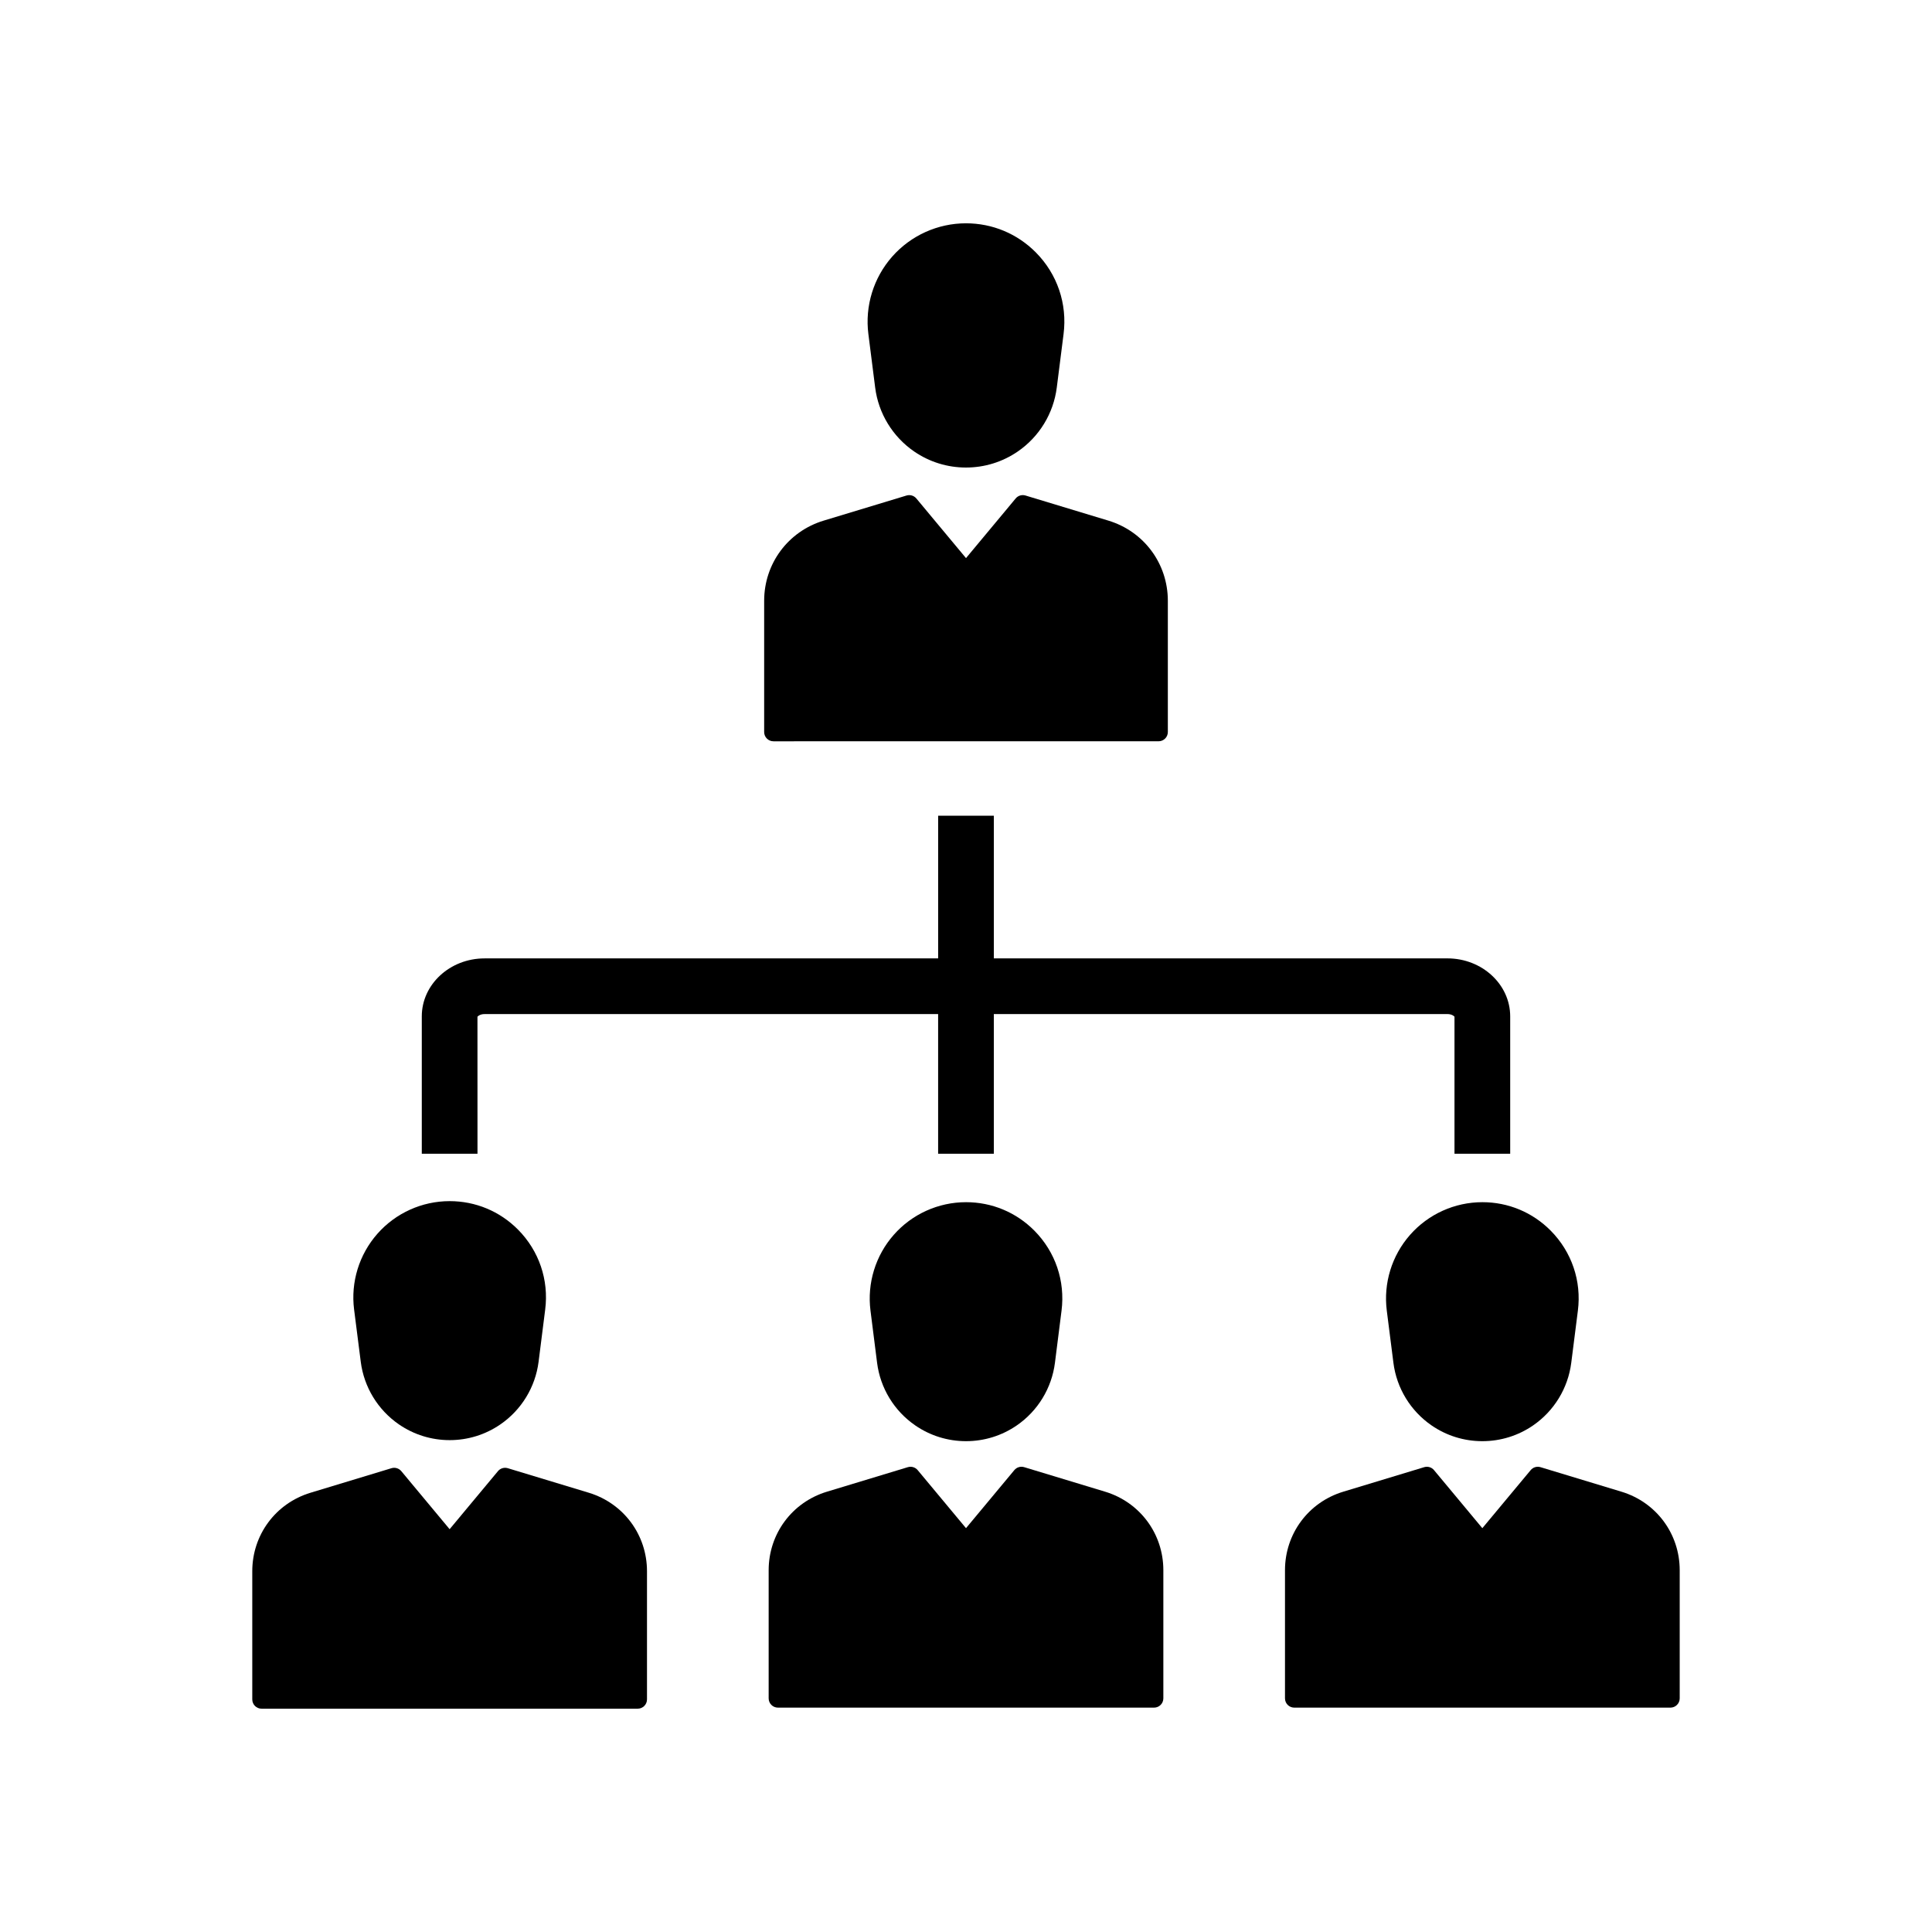
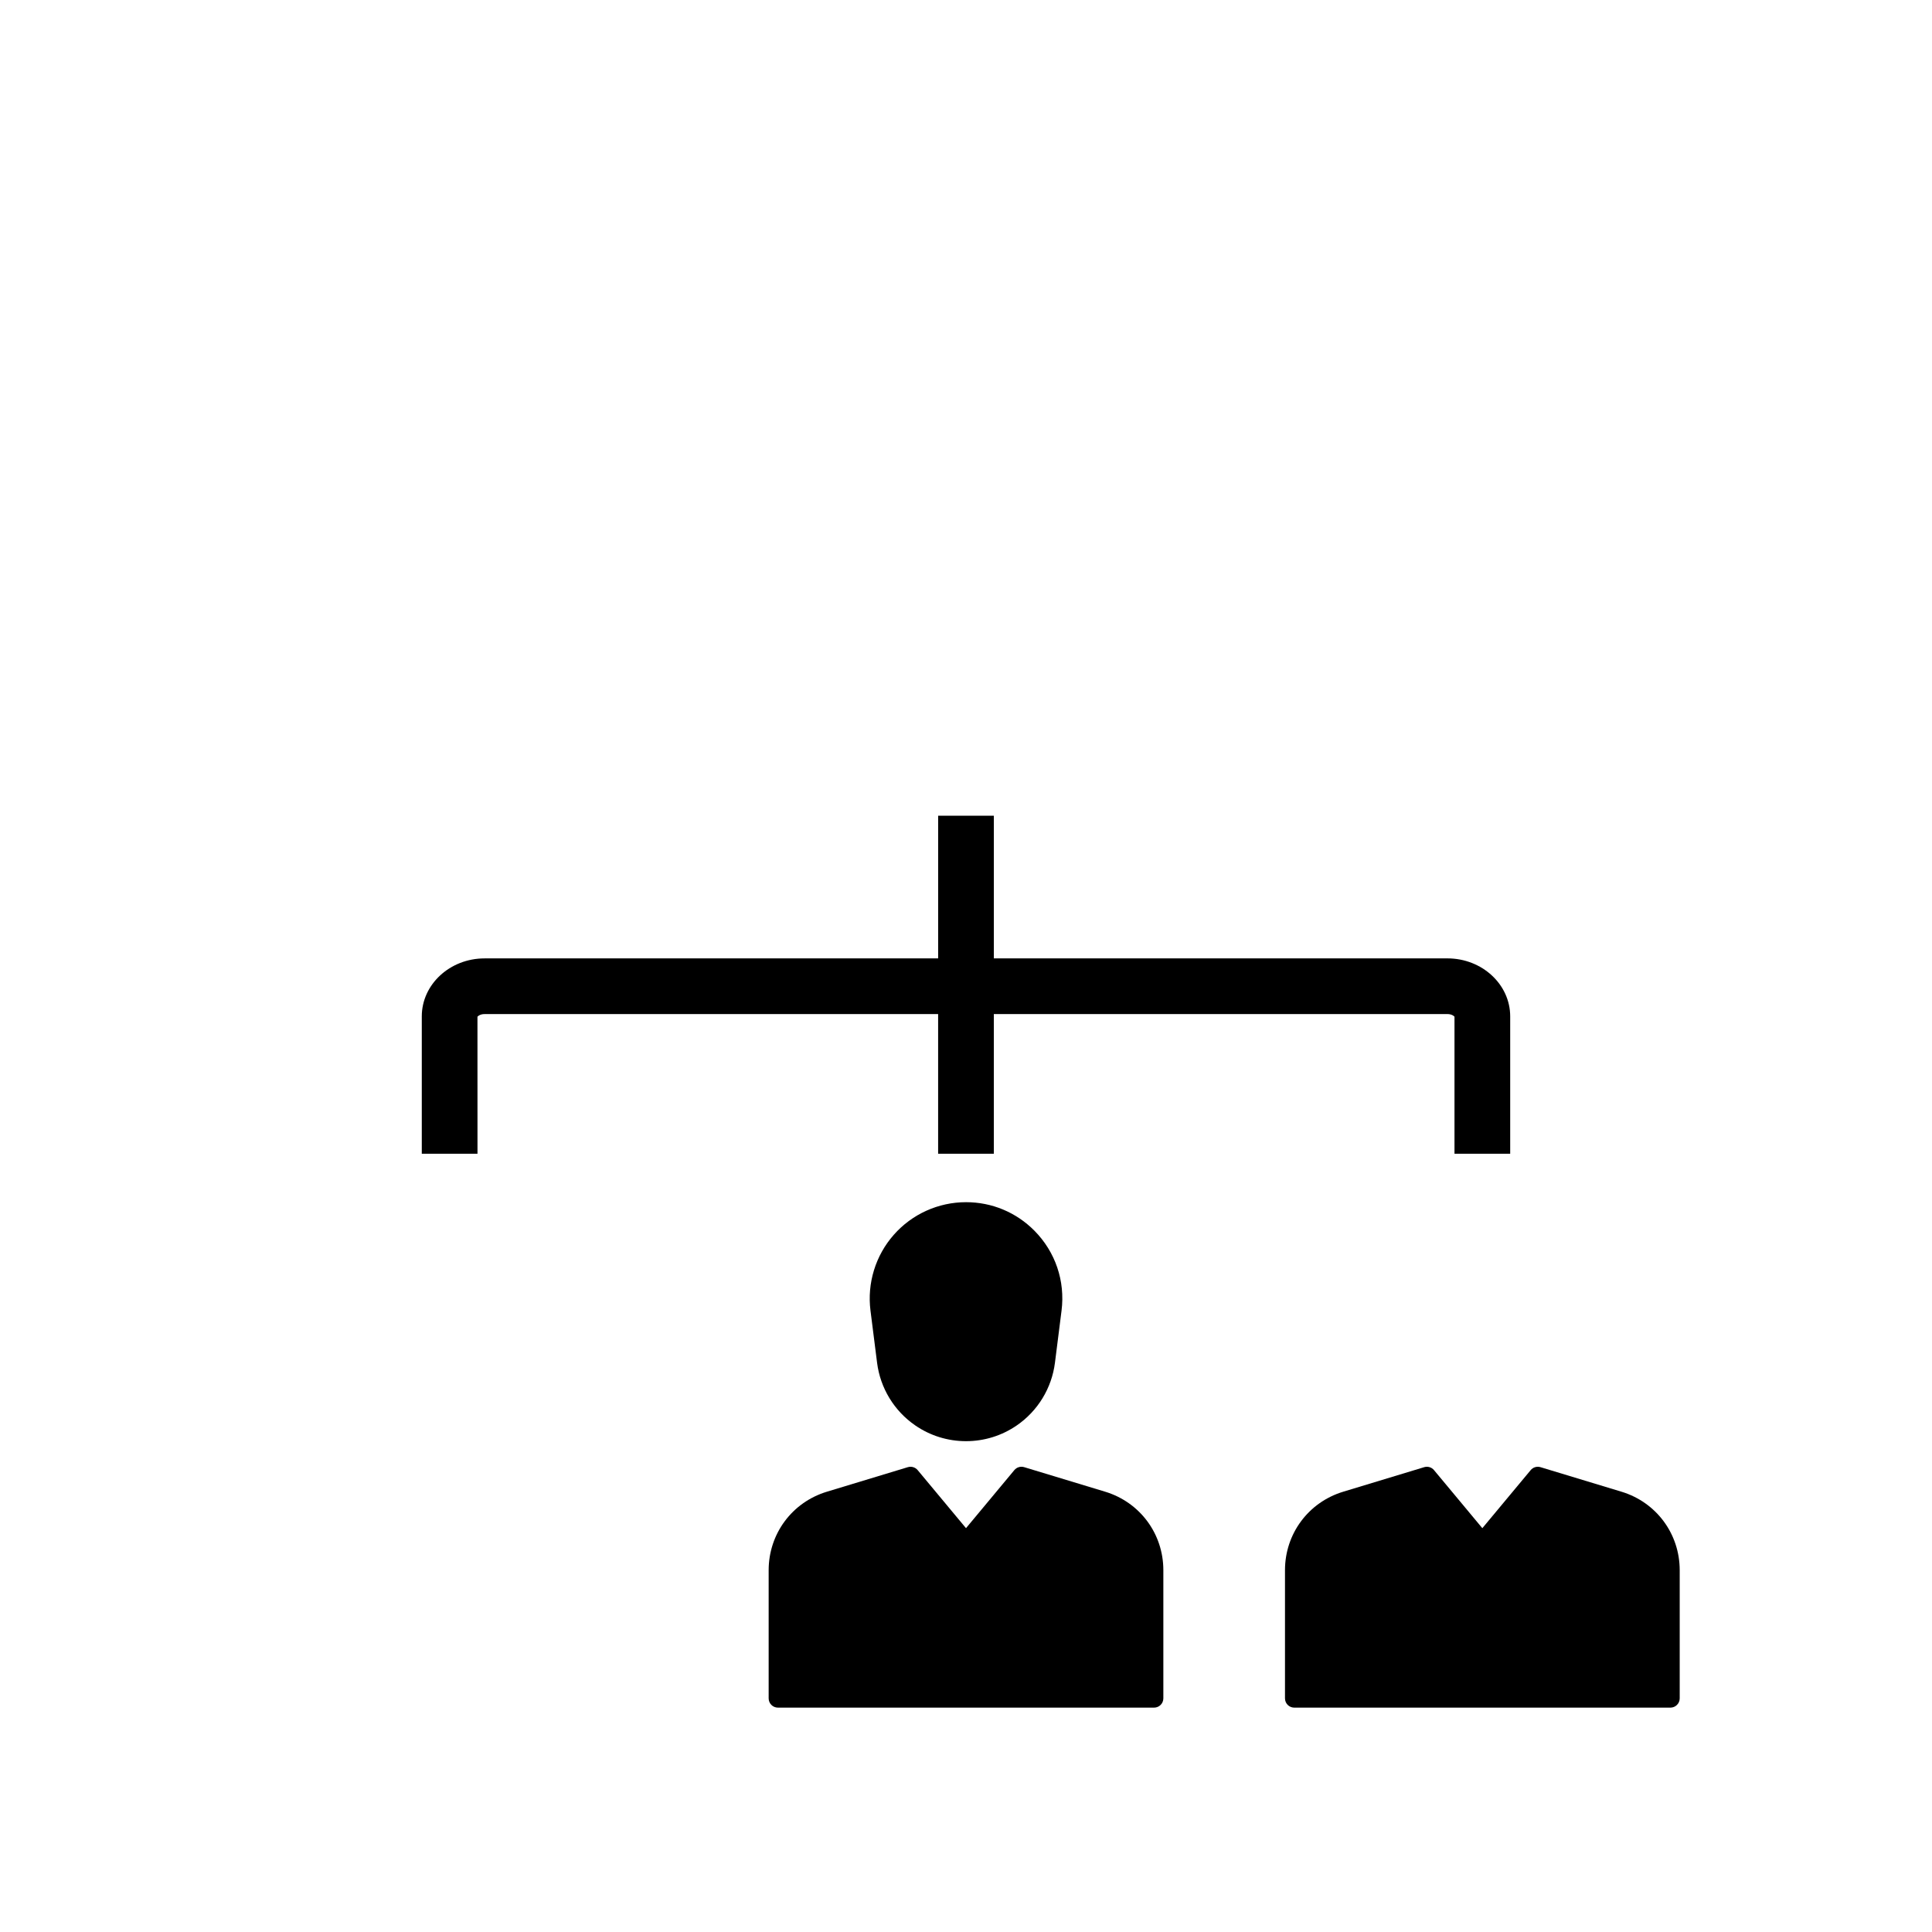
<svg xmlns="http://www.w3.org/2000/svg" fill="#000000" width="800px" height="800px" version="1.1" viewBox="144 144 512 512">
  <g>
    <path d="m400 462.59c6.859 0 13.289 2.68 18.117 7.543 5.574 5.625 8.195 13.344 7.203 21.191l-1.75 13.84c-0.852 6.711-4.543 12.762-10.125 16.594-3.969 2.727-8.621 4.168-13.441 4.168-4.82 0-9.473-1.441-13.441-4.168-5.586-3.832-9.273-9.883-10.125-16.594l-1.75-13.84c-0.922-7.266 1.328-14.586 6.168-20.082 4.84-5.5 11.816-8.652 19.145-8.652z" />
-     <path d="m315.46 560.39v33.969c0 1.359-1.102 2.461-2.461 2.461h-99.684c-1.359 0-2.461-1.102-2.461-2.461v-33.969c0-9.637 6.199-17.992 15.418-20.793l21.473-6.508c0.945-0.289 1.969 0.02 2.602 0.777l12.809 15.387 12.809-15.387c0.633-0.758 1.664-1.062 2.609-0.777l21.473 6.504c9.215 2.805 15.414 11.164 15.414 20.797z" />
-     <path d="m536.84 462.59c6.856 0 13.289 2.68 18.109 7.543 5.574 5.625 8.203 13.344 7.207 21.191l-1.758 13.84c-0.852 6.711-4.543 12.762-10.121 16.594-3.969 2.727-8.621 4.168-13.441 4.168-4.828 0-9.477-1.441-13.445-4.168-5.578-3.832-9.27-9.883-10.121-16.594l-1.758-13.84c-0.922-7.266 1.332-14.586 6.176-20.082 4.844-5.5 11.828-8.652 19.152-8.652z" />
    <path d="m452.3 560.12v33.961c0 1.359-1.102 2.461-2.461 2.461h-99.676c-1.359 0-2.461-1.102-2.461-2.461v-33.961c0-9.637 6.195-17.996 15.418-20.797l21.465-6.508c0.945-0.285 1.973 0.02 2.609 0.781l12.809 15.383 12.809-15.387c0.633-0.762 1.656-1.066 2.602-0.781l21.473 6.508c9.223 2.801 15.414 11.16 15.414 20.801z" />
-     <path d="m346.51 337.99v-34.773c0-9.844 6.328-18.375 15.742-21.238l21.984-6.66c0.945-0.285 1.973 0.02 2.602 0.777l13.164 15.809 13.16-15.809c0.629-0.762 1.656-1.066 2.602-0.781l21.984 6.66c9.418 2.863 15.742 11.395 15.742 21.238v34.773c0 1.359-1.098 2.461-2.461 2.461l-102.06 0.004c-1.363 0-2.461-1.105-2.461-2.461z" />
-     <path d="m237.84 491.04c-0.922-7.266 1.328-14.582 6.176-20.078 4.84-5.496 11.824-8.648 19.145-8.648 6.859 0 13.289 2.676 18.117 7.543 5.574 5.617 8.203 13.344 7.203 21.191l-1.75 13.836c-0.852 6.715-4.543 12.762-10.121 16.594-3.969 2.731-8.621 4.172-13.445 4.172-4.82 0-9.473-1.441-13.441-4.168-5.578-3.836-9.27-9.883-10.121-16.602z" />
    <path d="m270.54 449.75h-14.762v-36.402c0-8.473 7.457-15.363 16.629-15.363l120.21-0.004v-37.805h14.762v37.805h120.21c9.172 0 16.629 6.894 16.629 15.363v36.402h-14.762v-36.309c-0.156-0.215-0.793-0.699-1.871-0.699l-120.21 0.004v37.008h-14.762v-37.008h-120.21c-1.078 0-1.711 0.48-1.871 0.699z" />
-     <path d="m374.13 232.53c-0.945-7.426 1.359-14.902 6.301-20.516 4.949-5.613 12.078-8.836 19.562-8.836 7.008 0 13.574 2.742 18.504 7.703 5.699 5.742 8.379 13.633 7.359 21.648l-1.797 14.168c-0.867 6.859-4.633 13.039-10.336 16.953-4.059 2.785-8.809 4.254-13.73 4.254-4.926 0-9.676-1.473-13.73-4.254-5.703-3.918-9.473-10.098-10.336-16.953z" />
    <path d="m589.14 560.12v33.961c0 1.359-1.102 2.461-2.461 2.461h-99.684c-1.359 0-2.461-1.102-2.461-2.461v-33.961c0-9.637 6.199-17.996 15.418-20.797l21.473-6.508c0.945-0.285 1.973 0.02 2.602 0.781l12.809 15.387 12.812-15.387c0.629-0.762 1.656-1.066 2.602-0.781l21.473 6.508c9.219 2.797 15.418 11.156 15.418 20.797z" />
  </g>
</svg>